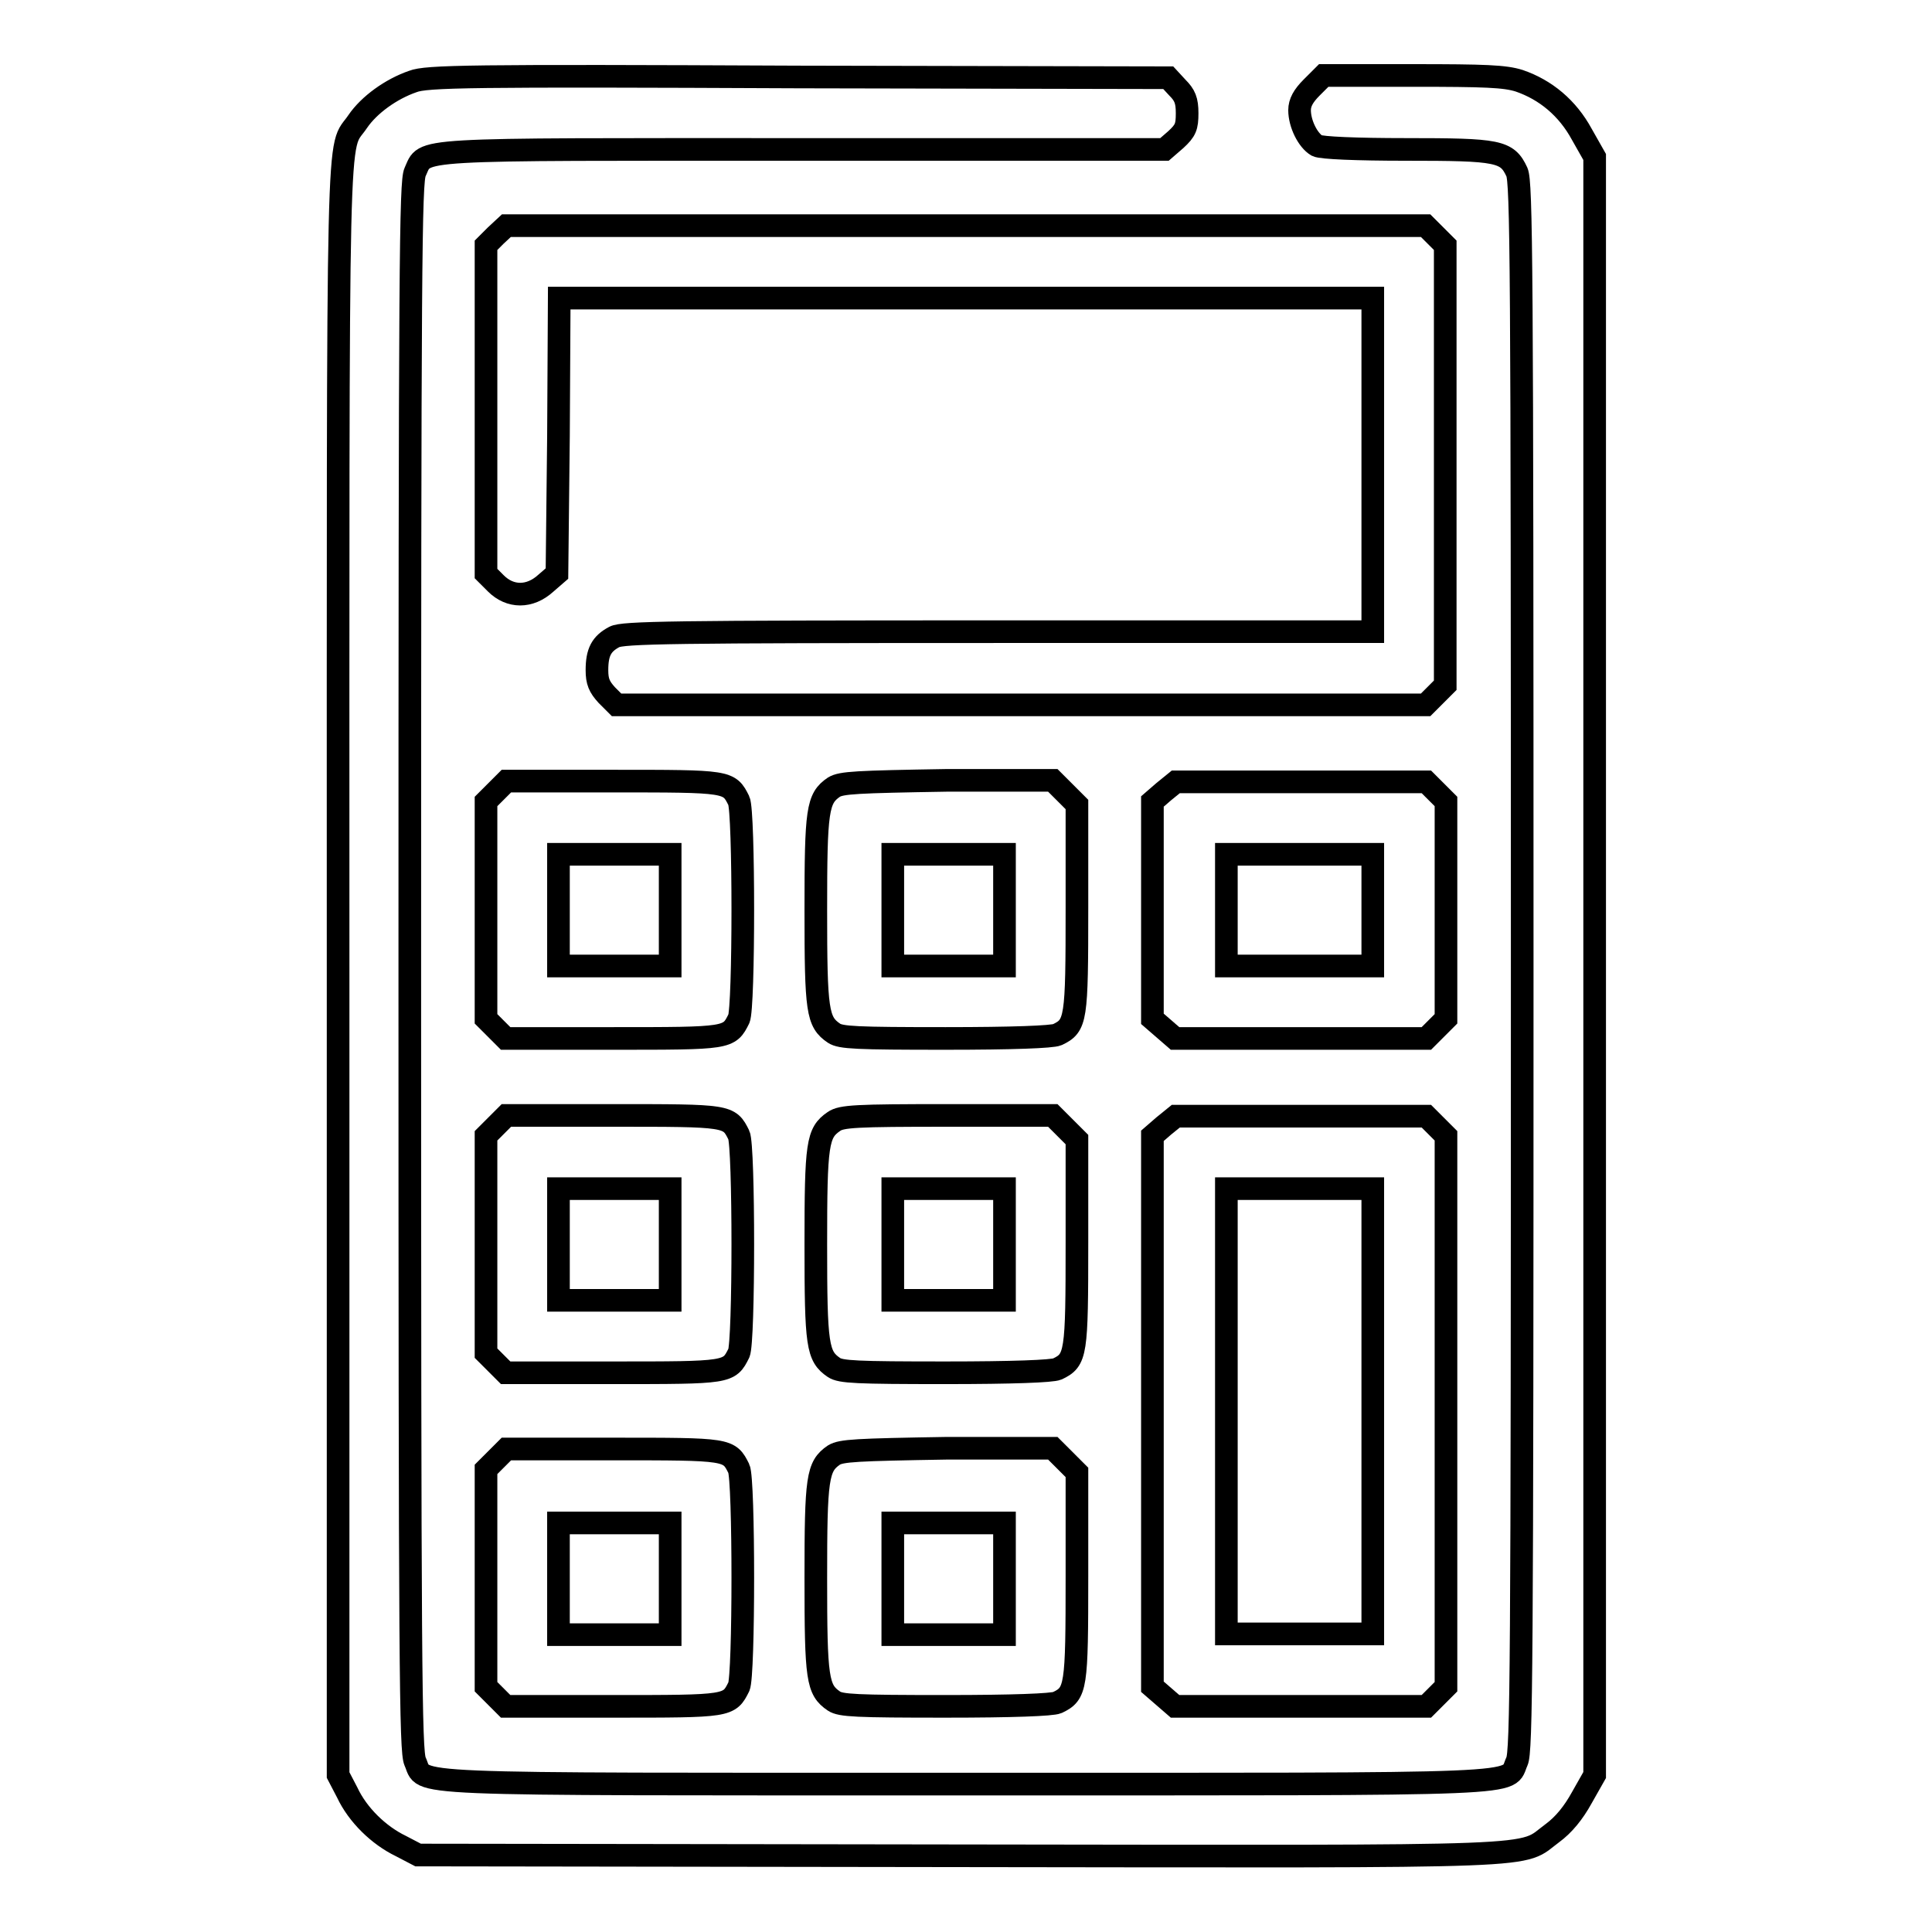
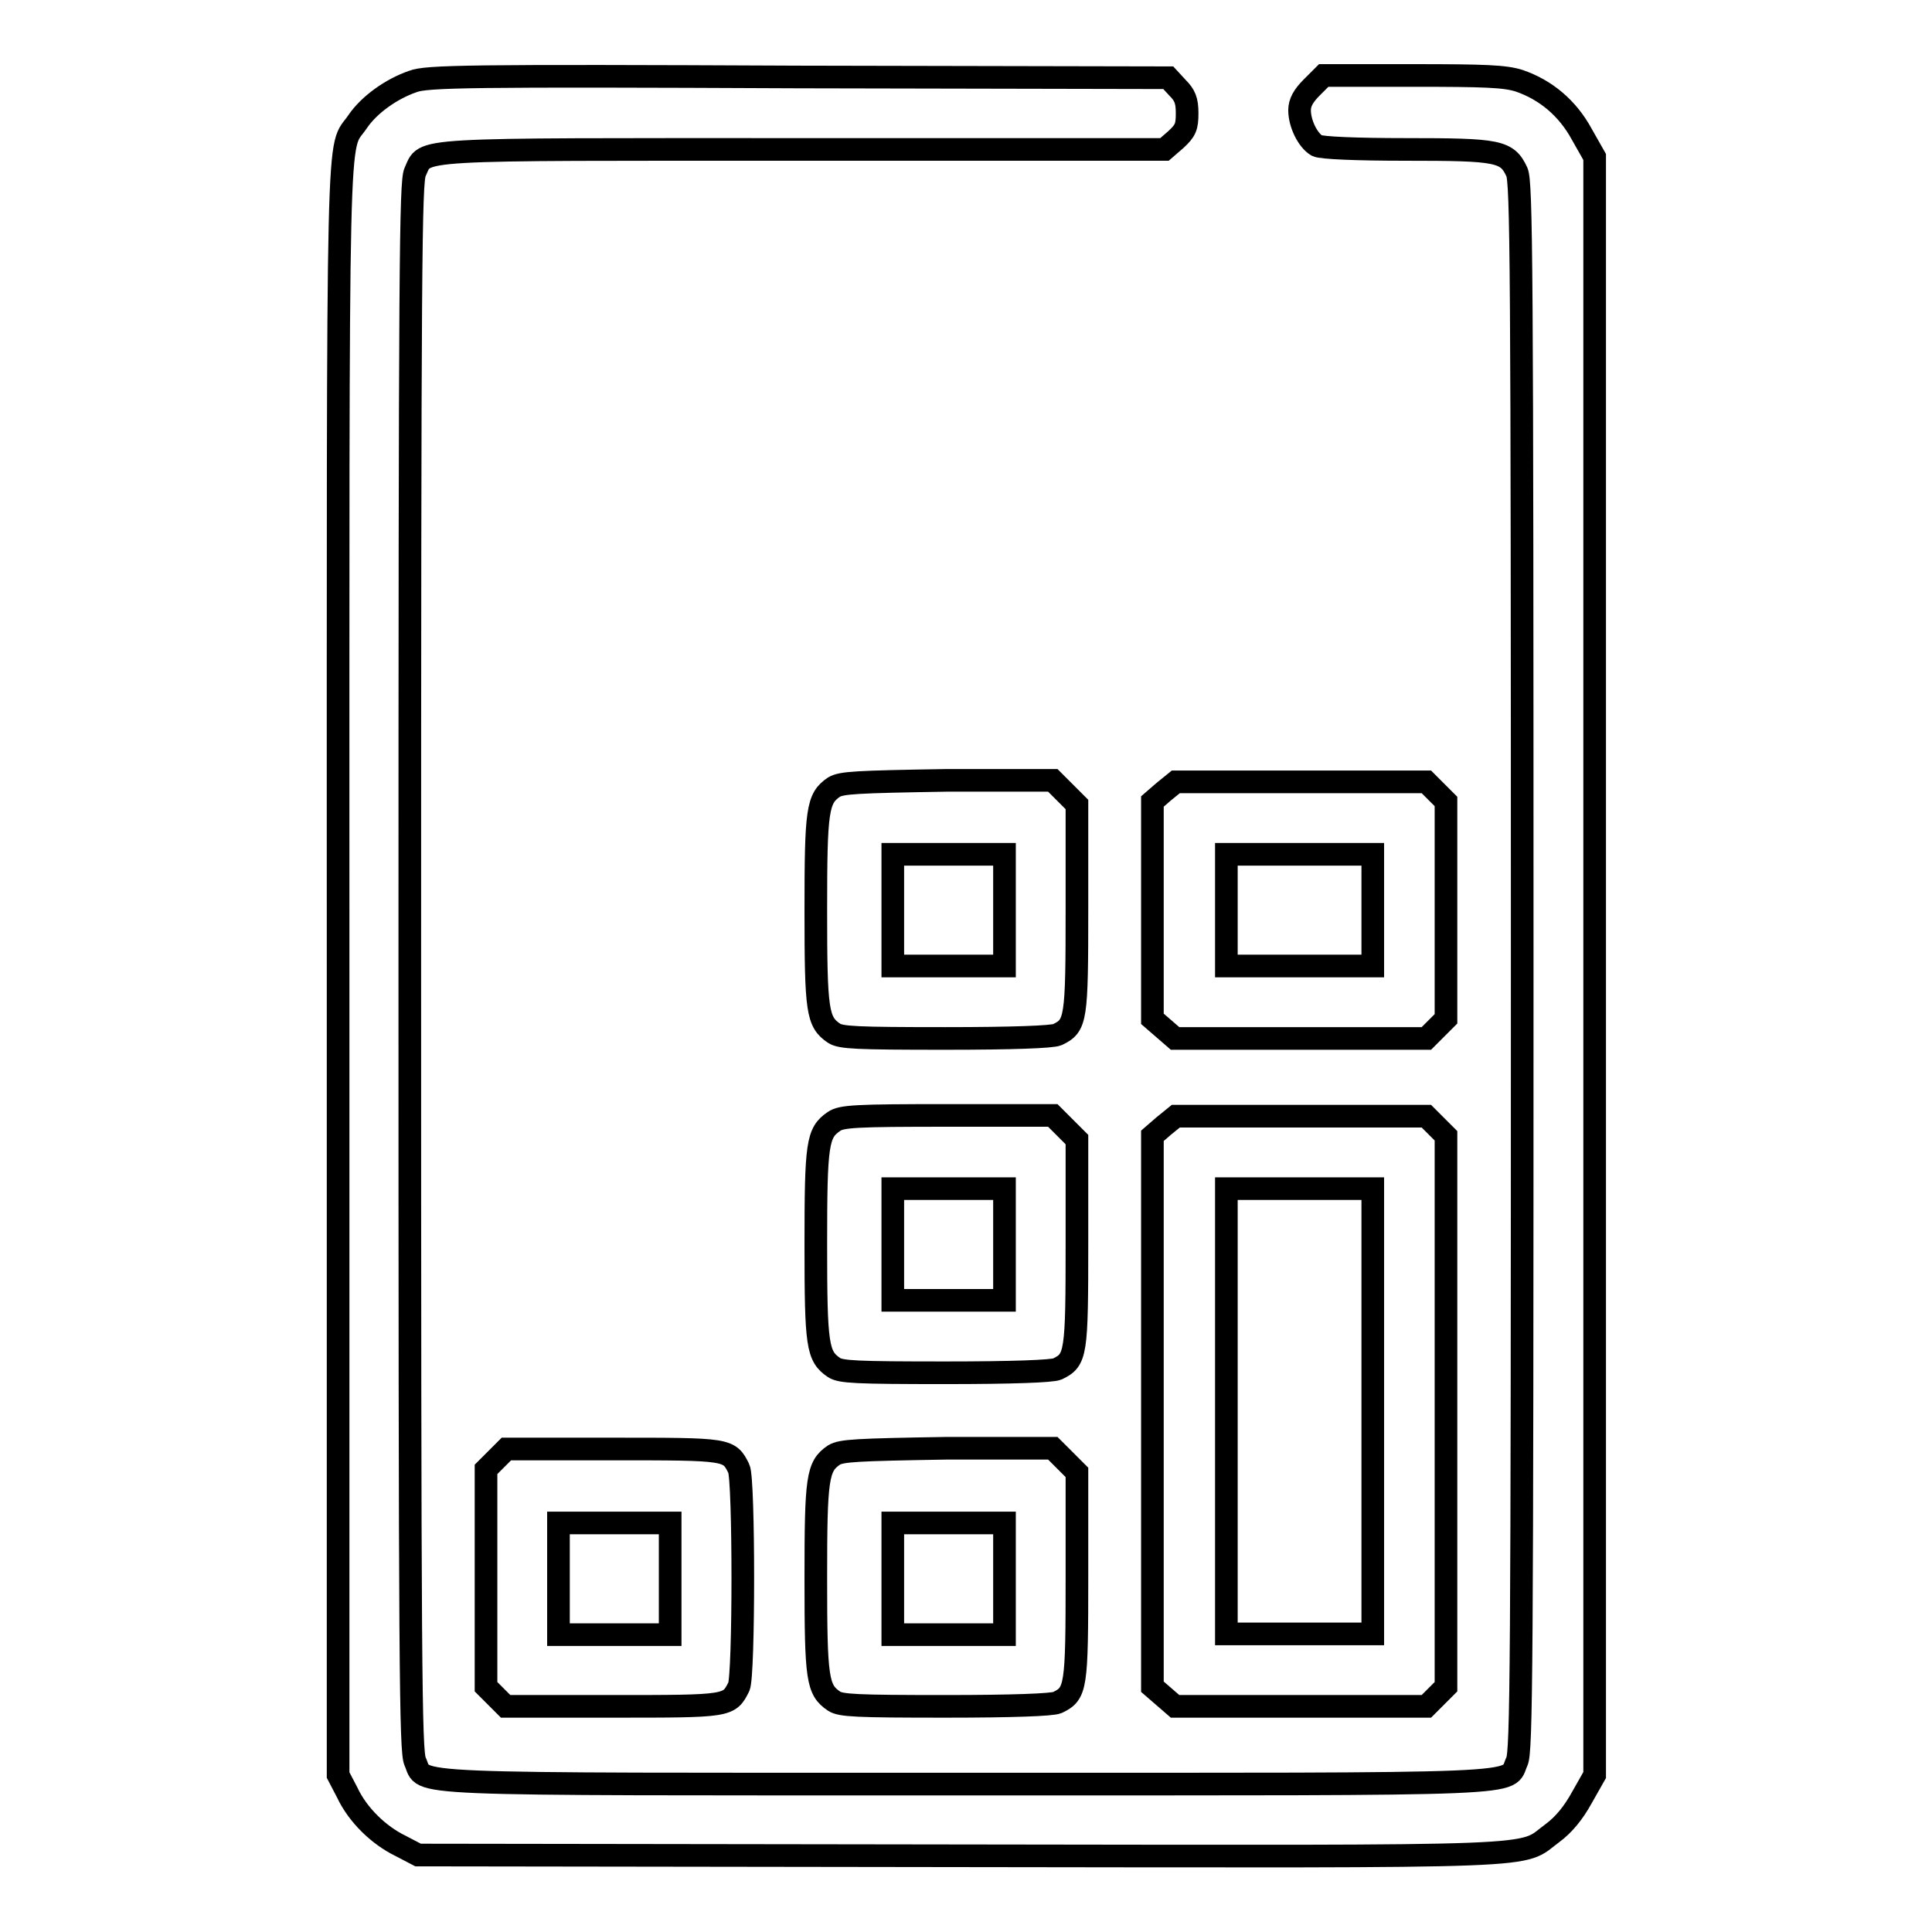
<svg xmlns="http://www.w3.org/2000/svg" version="1.1" x="0px" y="0px" viewBox="0 0 256 256" enable-background="new 0 0 256 256" xml:space="preserve">
  <g>
    <g>
      <g>
        <path stroke-width="3" fill-opacity="0" stroke="#000000" d="M54.7,10.8c-2.9,1-5.8,3.1-7.3,5.3c-2.8,4.2-2.6-4.6-2.6,112.1v107l1.2,2.3c1.4,3,4.2,5.7,7.1,7.1l2.3,1.2l71.7,0.1c79.8,0.1,74.1,0.3,78.6-3c1.5-1.1,2.8-2.7,3.9-4.7l1.7-3V128V20.8l-1.7-3c-1.9-3.5-4.8-5.9-8.3-7.1c-1.9-0.6-4.5-0.7-14.1-0.7h-11.8l-1.6,1.6c-1.1,1.1-1.6,2-1.6,3c0,1.8,1.1,4,2.3,4.7c0.6,0.3,5.2,0.5,11.8,0.5c12.3,0,13.4,0.2,14.7,3c0.6,1.4,0.7,11.8,0.7,105.3s-0.1,104-0.7,105.3c-1.5,3.2,3.7,3-73,3c-76.8,0-71.5,0.2-73-3c-0.6-1.4-0.7-11.8-0.7-105.3s0.1-104,0.7-105.3c1.5-3.2-1.4-3,51.5-3h47.8l1.5-1.3c1.3-1.2,1.5-1.7,1.5-3.5c0-1.7-0.3-2.4-1.3-3.4l-1.2-1.3l-49-0.1C62.1,10,56.5,10.1,54.7,10.8z" />
-         <path stroke-width="3" fill-opacity="0" stroke="#000000" d="M65.7,31.2l-1.3,1.3v21.8V76l1.3,1.3c1.9,1.9,4.5,1.9,6.6,0l1.5-1.3L74,57.8l0.1-18.3H128h53.9v22.1v22.1h-49.6c-43.3,0-49.8,0.1-50.9,0.7c-1.7,0.9-2.3,2-2.3,4.4c0,1.5,0.3,2.2,1.3,3.3l1.3,1.3h53.6h53.6l1.3-1.3l1.3-1.3V61.6V32.5l-1.3-1.3l-1.3-1.3H128H67.1L65.7,31.2z" />
-         <path stroke-width="3" fill-opacity="0" stroke="#000000" d="M65.7,104.9l-1.3,1.3v14.4V135l1.3,1.3l1.3,1.3h14.2c15.4,0,15.4,0,16.7-2.6c0.7-1.4,0.7-27.5,0-28.9c-1.3-2.6-1.3-2.6-16.7-2.6H67.1L65.7,104.9z M88.8,120.6v7.4h-7.4h-7.4v-7.4v-7.4h7.4h7.4V120.6z" />
        <path stroke-width="3" fill-opacity="0" stroke="#000000" d="M110.5,104.3c-2.2,1.5-2.4,3-2.4,16.3c0,13.4,0.2,14.8,2.4,16.3c0.9,0.6,2.9,0.7,14.8,0.7c8.9,0,14.1-0.2,14.8-0.5c2.5-1.2,2.6-1.9,2.6-16.8v-13.7l-1.6-1.6l-1.6-1.6h-14C113.4,103.6,111.5,103.7,110.5,104.3z M133.1,120.6v7.4h-7.4h-7.4v-7.4v-7.4h7.4h7.4V120.6L133.1,120.6z" />
        <path stroke-width="3" fill-opacity="0" stroke="#000000" d="M154.2,104.9l-1.5,1.3v14.4V135l1.5,1.3l1.5,1.3h16.6H189l1.3-1.3l1.3-1.3v-14.4v-14.4l-1.3-1.3l-1.3-1.3h-16.6h-16.6L154.2,104.9z M181.9,120.6v7.4h-9.7h-9.7v-7.4v-7.4h9.7h9.7V120.6z" />
-         <path stroke-width="3" fill-opacity="0" stroke="#000000" d="M65.7,149.2l-1.3,1.3v14.4v14.4l1.3,1.3l1.3,1.3h14.2c15.4,0,15.4,0,16.7-2.6c0.7-1.4,0.7-27.5,0-28.9c-1.3-2.6-1.3-2.6-16.7-2.6H67.1L65.7,149.2z M88.8,164.9v7.4h-7.4h-7.4v-7.4v-7.4h7.4h7.4V164.9z" />
        <path stroke-width="3" fill-opacity="0" stroke="#000000" d="M110.5,148.6c-2.2,1.5-2.4,2.9-2.4,16.3c0,13.4,0.2,14.8,2.4,16.3c0.9,0.6,2.9,0.7,14.8,0.7c8.9,0,14.1-0.2,14.8-0.5c2.5-1.2,2.6-1.9,2.6-16.8V151l-1.6-1.6l-1.6-1.6h-14C113.4,147.8,111.5,147.9,110.5,148.6z M133.1,164.9v7.4h-7.4h-7.4v-7.4v-7.4h7.4h7.4V164.9L133.1,164.9z" />
        <path stroke-width="3" fill-opacity="0" stroke="#000000" d="M154.2,149.2l-1.5,1.3V187v36.5l1.5,1.3l1.5,1.3h16.6H189l1.3-1.3l1.3-1.3V187v-36.5l-1.3-1.3l-1.3-1.3h-16.6h-16.6L154.2,149.2z M181.9,187v29.5h-9.7h-9.7V187v-29.5h9.7h9.7V187z" />
        <path stroke-width="3" fill-opacity="0" stroke="#000000" d="M65.7,193.4l-1.3,1.3v14.4v14.4l1.3,1.3l1.3,1.3h14.2c15.4,0,15.4,0,16.7-2.6c0.7-1.4,0.7-27.5,0-28.9c-1.3-2.6-1.3-2.6-16.7-2.6H67.1L65.7,193.4z M88.8,209.2v7.4h-7.4h-7.4v-7.4v-7.4h7.4h7.4V209.2z" />
        <path stroke-width="3" fill-opacity="0" stroke="#000000" d="M110.5,192.8c-2.2,1.5-2.4,3-2.4,16.3c0,13.4,0.2,14.8,2.4,16.3c0.9,0.6,2.9,0.7,14.8,0.7c8.9,0,14.1-0.2,14.8-0.5c2.5-1.2,2.6-1.9,2.6-16.8v-13.7l-1.6-1.6l-1.6-1.6h-14C113.4,192.1,111.5,192.2,110.5,192.8z M133.1,209.2v7.4h-7.4h-7.4v-7.4v-7.4h7.4h7.4V209.2L133.1,209.2z" />
      </g>
    </g>
  </g>
</svg>